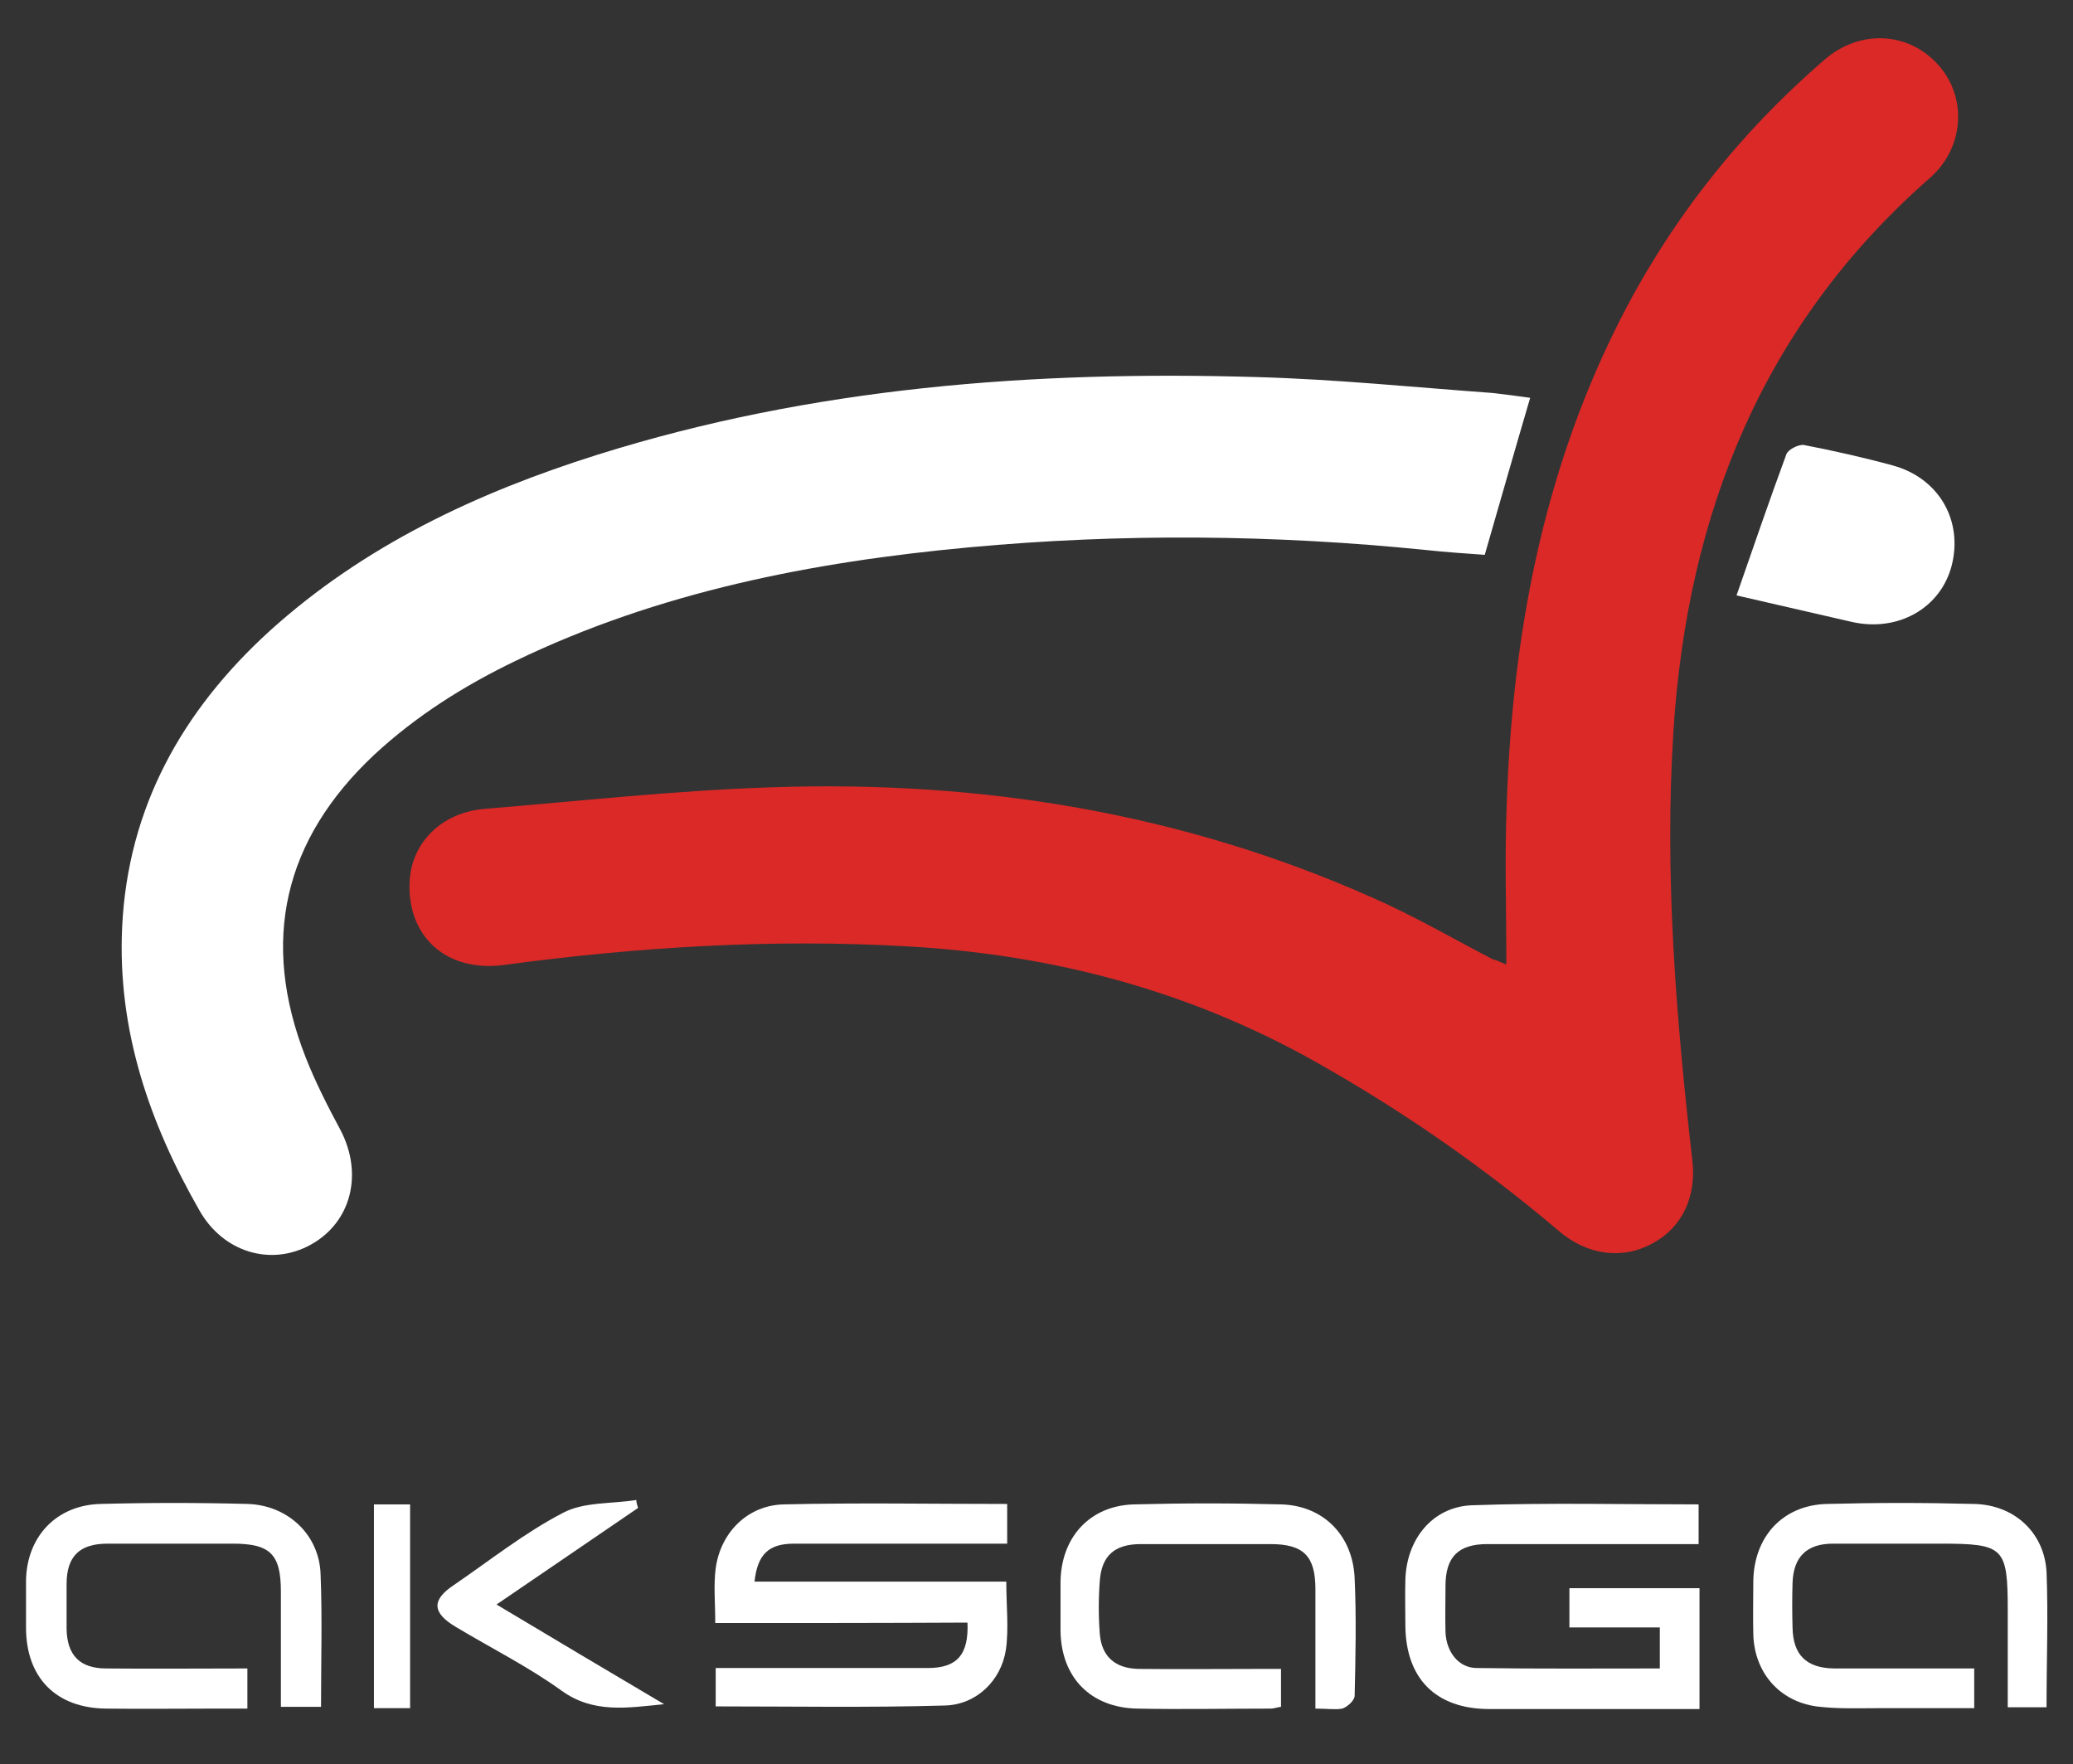
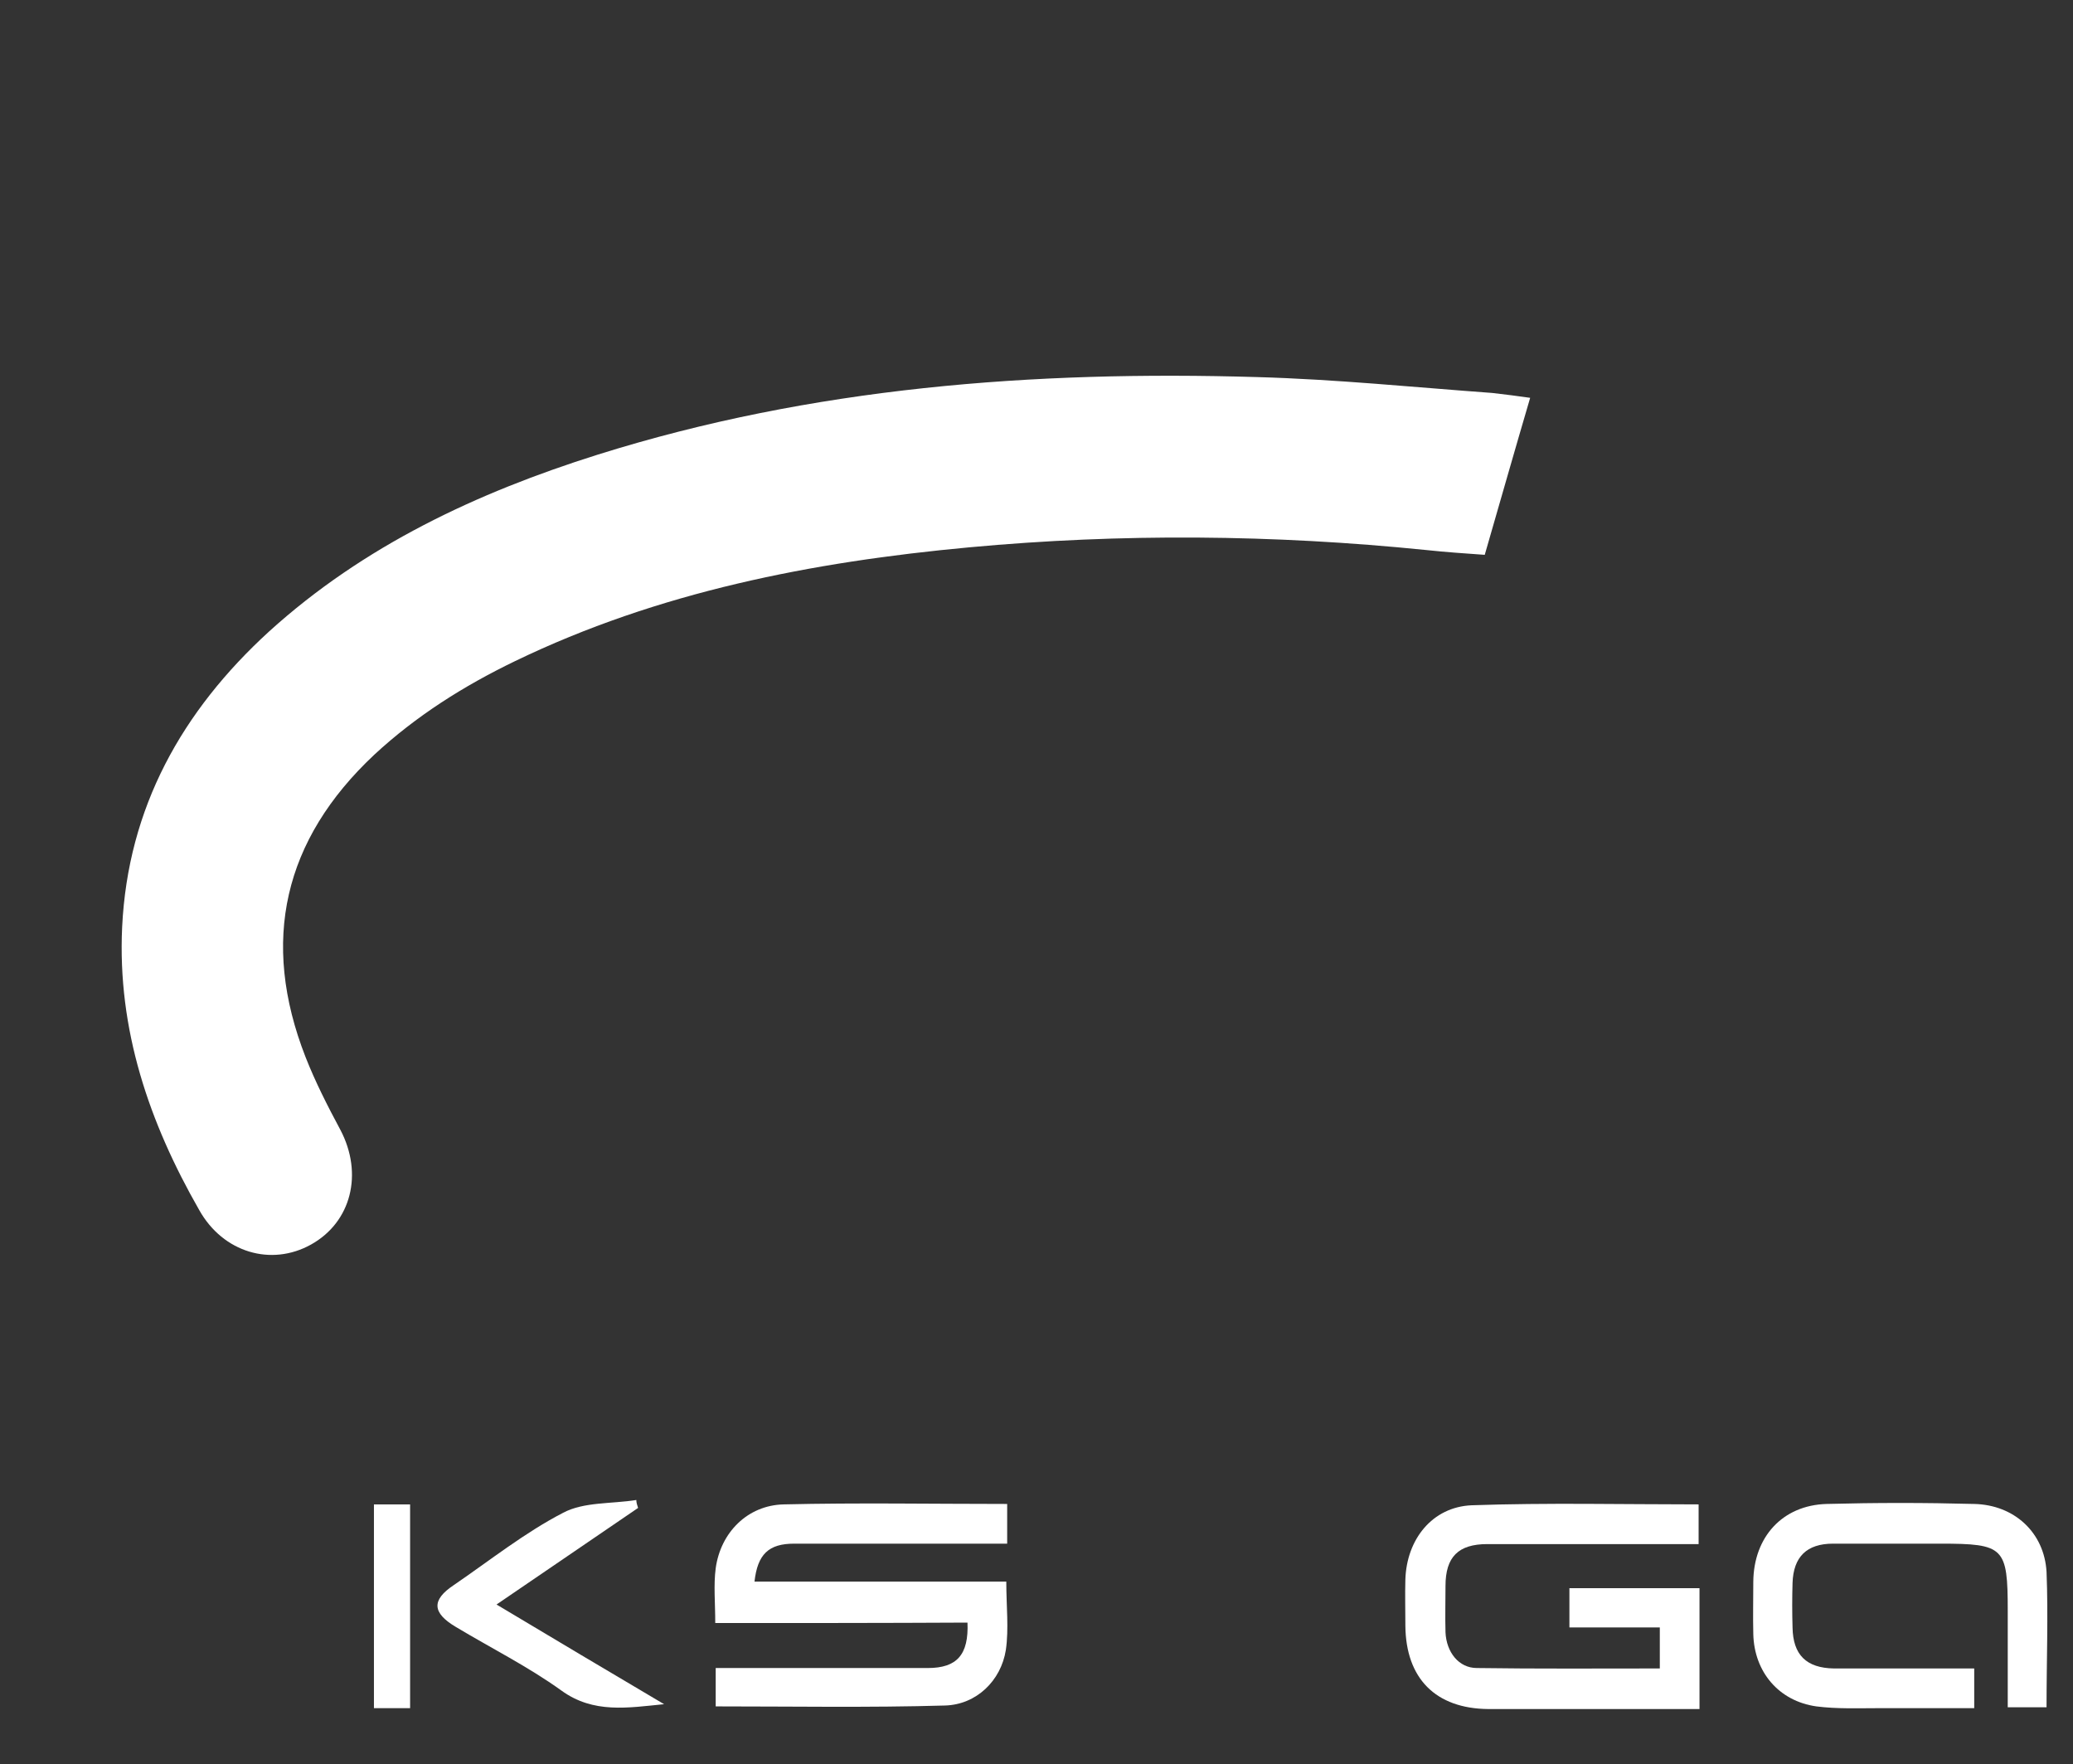
<svg xmlns="http://www.w3.org/2000/svg" version="1.1" id="Layer_1" x="0px" y="0px" width="470.1px" height="400px" viewBox="0 0 470.1 400" style="enable-background:new 0 0 470.1 400;" xml:space="preserve">
  <rect x="0" y="0" width="470.1" height="400" fill="#333333" stroke="none" />
  <style type="text/css">
	.st0{fill-rule:evenodd;clip-rule:evenodd;fill:#DA2927;}
	.st1{fill-rule:evenodd;clip-rule:evenodd;fill:#FFFFFF;}
</style>
  <g>
    <g>
-       <path class="st0" d="M341.6,218.7c0-12.8-0.4-24.8,0.1-36.8c1.3-37.7,8.1-74.2,25.1-108.2c11.6-23.2,27.4-43.3,47-60.2    c8.1-7,19.3-6.3,26,1.5c6.3,7.3,5.6,18.5-2.1,25.3c-37.9,33.2-55,76-58.2,125.3c-2.1,32.7,0.6,65.3,4.3,97.7    c0.9,8.2-2.4,15-9,18.6c-6.9,3.8-14.9,2.7-21.3-2.8c-17.1-14.5-35.4-27.2-54.9-38.2c-28.7-16.2-59.6-24.4-92.4-26.3    c-30.9-1.8-61.5,0.1-92,4.2c-13,1.7-22-6.5-21.3-19.1c0.5-8.7,7.3-15.5,17-16.3c21.8-1.8,43.5-4.2,65.4-4.9    c47.1-1.6,92.8,5.8,136.1,25.1c9.3,4.1,18.1,9.2,27.1,13.9C339.1,217.6,340,218,341.6,218.7z" />
      <path class="st1" d="M347,90.2c-3.5,11.9-6.8,23.5-10.3,35.6c-4.2-0.3-8.8-0.6-13.4-1.1c-34.5-3.5-69-3.8-103.5-0.6    c-35.6,3.3-70.5,10.1-103,25.8c-11.6,5.6-22.4,12.4-31.9,21.2c-20.6,19.3-25.9,42.3-15.6,68.6c2.2,5.6,5,11.1,7.9,16.5    c5.2,9.9,2.5,20.9-6.7,26c-9,5-19.9,1.8-25.3-7.8c-11.4-19.9-18.6-41-17.5-64.2c1.3-27.1,13.6-49,33.3-67    c21.5-19.5,47.2-31.5,74.5-40.1c48.7-15.3,98.9-19.1,149.6-17.6c17.8,0.5,35.5,2.3,53.3,3.6C341.2,89.4,344.1,89.8,347,90.2z" />
-       <path class="st1" d="M393.8,135c3.9-11.2,7.5-21.7,11.3-32c0.4-1.1,2.8-2.3,4-2.1c6.7,1.3,13.4,2.8,20,4.6    c10.5,2.8,16.1,12.4,13.5,22.7c-2.5,9.7-12.2,15.2-22.7,12.8C411.6,139.1,403.3,137.2,393.8,135z" />
    </g>
    <g>
      <path class="st1" d="M162.2,368c0-4.6-0.4-8.6,0.1-12.4c1.1-8.1,7.2-14.3,15.4-14.5c16.8-0.4,33.6-0.1,50.7-0.1c0,3,0,5.6,0,9    c-1.5,0-3.1,0-4.7,0c-14.5,0-29,0-43.6,0c-5.8,0-8.3,2.4-9,8.6c19,0,38,0,57.1,0c0,5.6,0.6,10.7-0.1,15.5    c-1.1,7-6.7,12.4-13.8,12.6c-17.2,0.5-34.5,0.2-52,0.2c0-2.8,0-5.4,0-8.7c2.3,0,4.6,0,6.8,0c13.8,0,27.5,0,41.3,0    c6.6,0,9.3-3,9-10.3C200.4,368,181.4,368,162.2,368z" />
      <path class="st1" d="M376.4,378.3c0-3.4,0-6.1,0-9.3c-6.8,0-13.5,0-20.5,0c0-3.2,0-5.8,0-8.9c9.7,0,19.5,0,29.5,0    c0,9,0,17.9,0,27.4c-4.2,0-8.1,0-12.1,0c-11.9,0-23.8,0-35.8,0c-11.9-0.1-18.7-6.9-18.8-18.9c0-3.5-0.1-7,0-10.5    c0.3-9.1,6.1-16.4,15-16.8c17.1-0.6,34.2-0.2,51.5-0.2c0,3,0,5.6,0,9c-1.6,0-3.2,0-4.8,0c-14.4,0-28.7,0-43.1,0    c-6.6,0-9.5,2.9-9.5,9.5c0,3.5-0.1,7,0,10.5c0.2,4.5,3,8.1,7.1,8.1C348.7,378.4,362.3,378.3,376.4,378.3z" />
-       <path class="st1" d="M56.1,378.3c0,3.2,0,5.8,0,9.1c-2.6,0-5.1,0-7.7,0c-8.1,0-16.2,0.1-24.3,0c-11.4-0.1-18.2-7-18.2-18.4    c0-3.5,0-7,0-10.5c0.1-10,6.8-17.2,16.8-17.5c11.1-0.3,22.3-0.3,33.5,0c9.1,0.3,16.2,7,16.5,15.9c0.4,9.9,0.1,19.8,0.1,30.1    c-3,0-5.8,0-9.1,0c0-8.8,0-17.5,0-26.1c0-8.5-2.4-10.9-10.9-10.9c-9.5,0-18.9,0-28.4,0c-6.4,0-9.3,2.9-9.3,9.2c0,3.4,0,6.7,0,10.1    c0.1,6,3,9,9,9C34.5,378.4,45.1,378.3,56.1,378.3z" />
      <path class="st1" d="M464.1,387.1c-3,0-5.6,0-8.8,0c0-7.4,0-14.6,0-21.9c0-14.4-0.8-15.2-15.3-15.2c-8.1,0-16.2,0-24.3,0    c-6,0-9,3-9.2,8.9c-0.1,3.4-0.1,6.7,0,10.1c0.1,6.2,3.1,9.2,9.4,9.3c9,0,18,0,27.1,0c1.5,0,3,0,4.7,0c0,3.1,0,5.8,0,9    c-7.4,0-14.5,0-21.6,0c-4.7,0-9.5,0.2-14.2-0.4c-8.5-1.2-14.1-7.8-14.3-16.4c-0.1-4,0-7.9,0-11.9c0.1-10.1,6.6-17.3,16.6-17.6    c11.2-0.3,22.3-0.3,33.5,0c9.1,0.2,15.9,6.5,16.4,15.4C464.5,366.4,464.1,376.5,464.1,387.1z" />
-       <path class="st1" d="M298.3,387.4c0-9.4,0-18.3,0-27.1c0-7.5-2.7-10.2-10.2-10.2c-9.8,0-19.6,0-29.4,0c-5.9,0-8.9,2.6-9.3,8.4    c-0.3,3.9-0.3,8,0,11.9c0.4,5.2,3.5,7.9,8.8,8c9.2,0.1,18.3,0,27.5,0c1.5,0,3,0,4.8,0c0,3.1,0,5.8,0,8.6c-0.9,0.1-1.6,0.4-2.3,0.4    c-10.1,0-20.2,0.2-30.3,0c-10.6-0.2-17.3-7.1-17.4-17.7c0-3.7,0-7.3,0-11c0.1-10.1,6.6-17.3,16.6-17.6c11.2-0.3,22.3-0.3,33.5,0    c9.5,0.3,16.2,7,16.6,16.8c0.4,8.9,0.2,17.7,0,26.6c0,1-1.6,2.5-2.8,2.9C302.9,387.7,300.9,387.4,298.3,387.4z" />
      <path class="st1" d="M144.7,341.9c-10.5,7.2-21,14.3-32.1,21.9c13,7.8,25.5,15.2,38,22.6c-8.2,0.8-16,2.2-23.3-3.1    c-7.5-5.4-15.9-9.6-23.9-14.4c-5.4-3.2-5.6-6.1-0.5-9.5c8.2-5.6,16.1-11.9,24.8-16.4c4.7-2.5,11-2,16.6-2.9    C144.3,340.7,144.5,341.3,144.7,341.9z" />
      <path class="st1" d="M93,387.3c-2.9,0-5.3,0-8.2,0c0-15.4,0-30.7,0-46.2c2.7,0,5.2,0,8.2,0C93,356.3,93,371.6,93,387.3z" />
    </g>
  </g>
</svg>